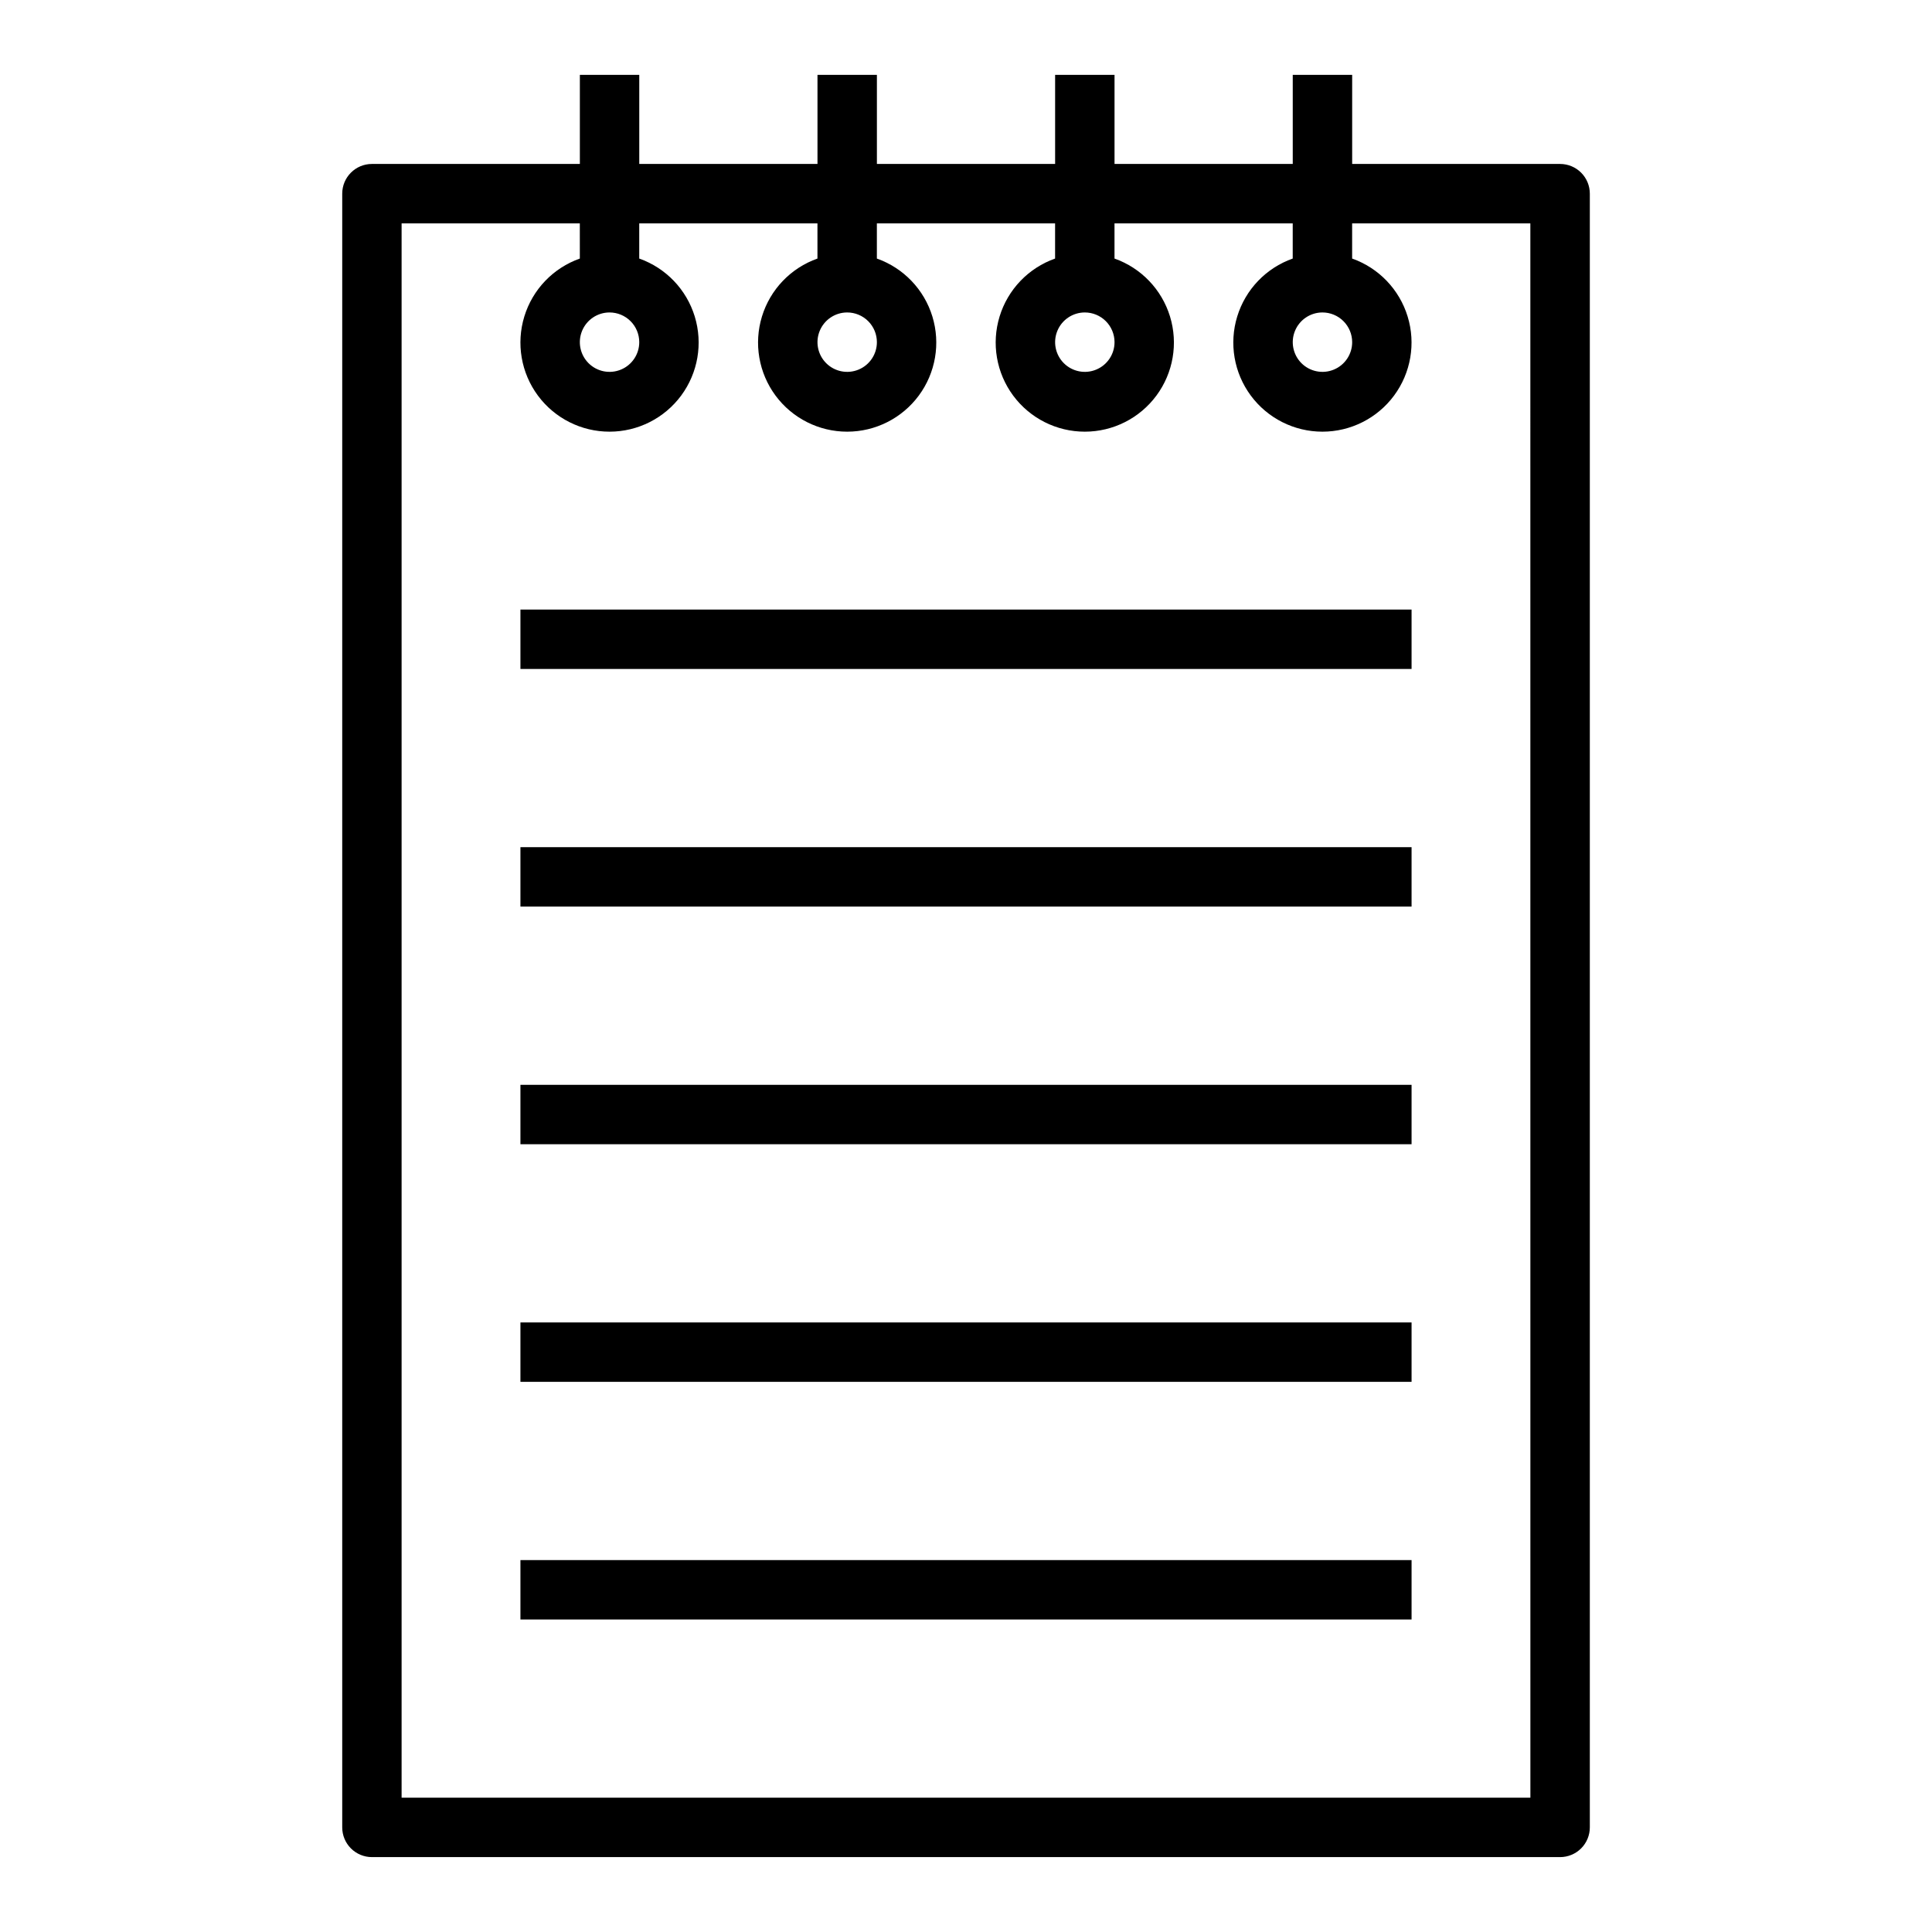
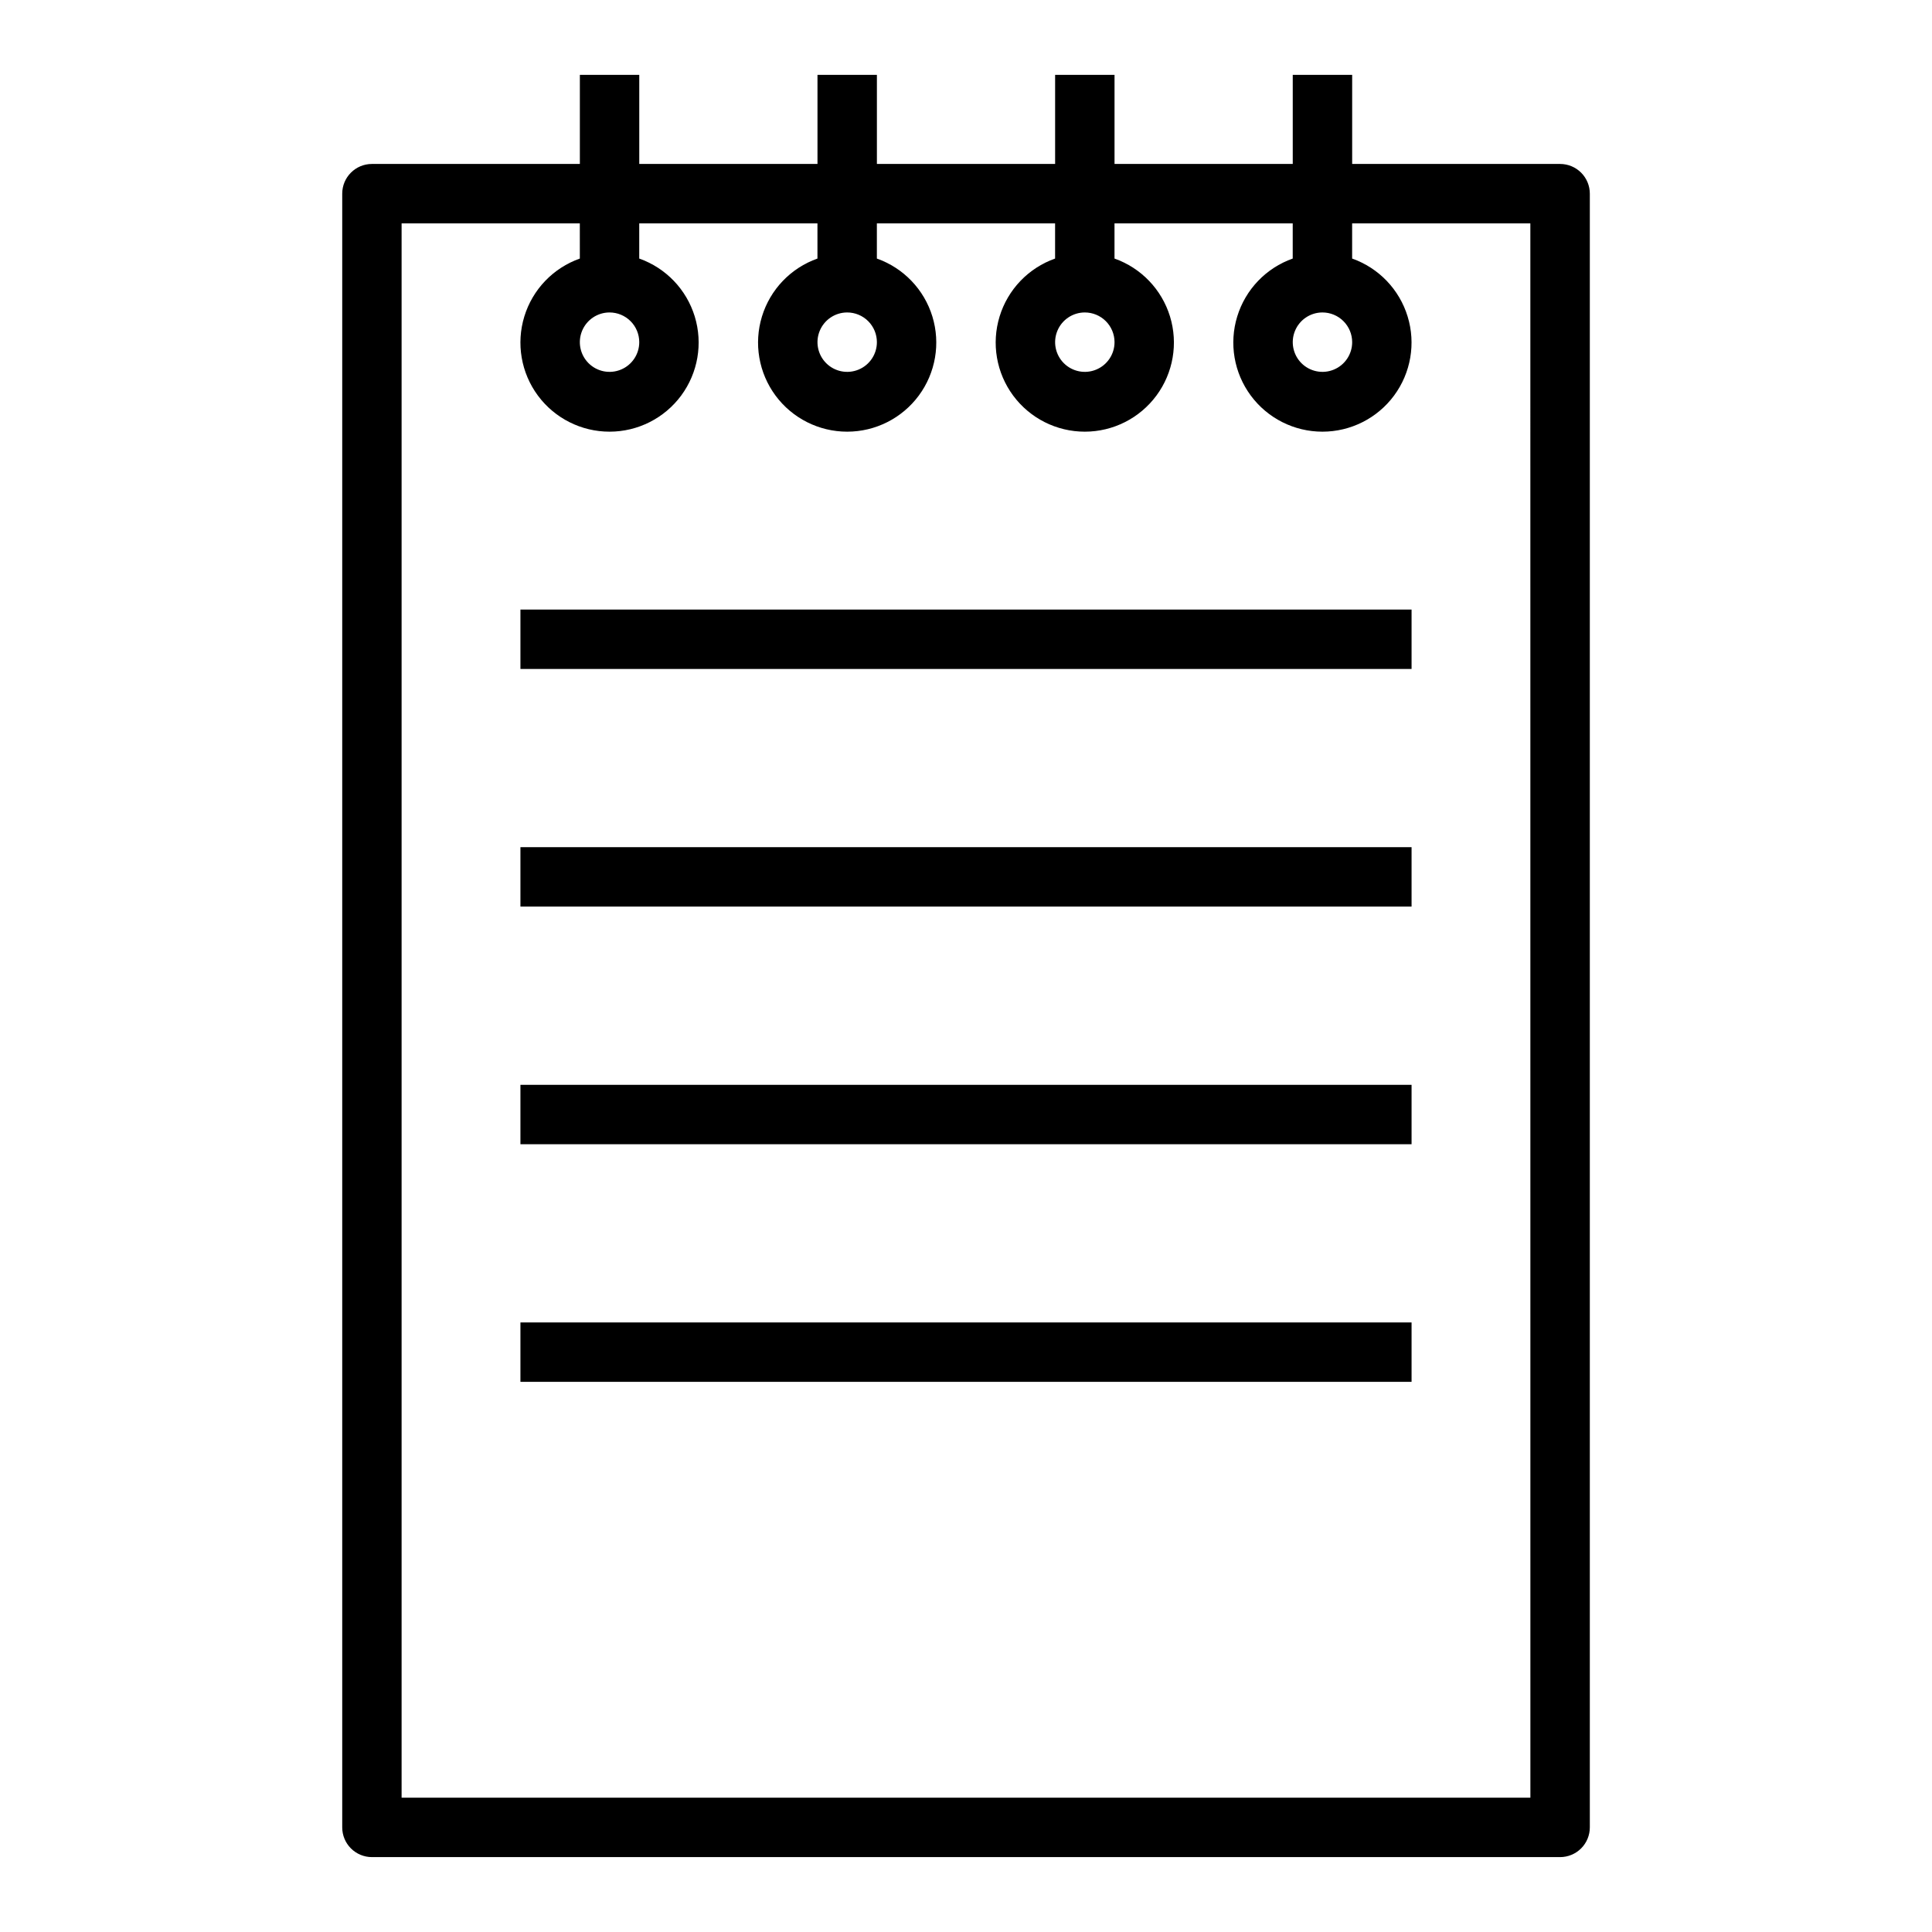
<svg xmlns="http://www.w3.org/2000/svg" fill="#000000" width="800px" height="800px" version="1.1" viewBox="144 144 512 512">
  <g>
    <path d="m557.44 187.45h-55.102v-23.617h-15.746v23.617h-47.23v-23.617h-15.746v23.617h-47.23v-23.617h-15.746v23.617h-47.23v-23.617h-15.742v23.617h-55.105c-4.348 0-7.871 3.523-7.871 7.871v432.96c0 2.086 0.828 4.09 2.305 5.566 1.477 1.473 3.477 2.305 5.566 2.305h314.88c2.09 0 4.09-0.832 5.566-2.305 1.477-1.477 2.309-3.481 2.309-5.566v-432.96c0-2.086-0.832-4.09-2.309-5.566-1.477-1.473-3.477-2.305-5.566-2.305zm-7.871 432.96h-299.14v-417.21h47.23l0.004 9.32c-7.062 2.496-12.52 8.191-14.711 15.352s-0.859 14.938 3.594 20.957 11.5 9.57 18.988 9.57c7.488 0 14.531-3.551 18.984-9.57s5.789-13.797 3.598-20.957c-2.191-7.16-7.652-12.855-14.711-15.352v-9.32h47.23v9.32c-7.059 2.496-12.516 8.191-14.707 15.352-2.191 7.16-0.859 14.938 3.594 20.957 4.453 6.019 11.5 9.57 18.988 9.57s14.531-3.551 18.984-9.57 5.789-13.797 3.598-20.957-7.652-12.855-14.711-15.352v-9.32h47.23v9.32c-7.059 2.496-12.516 8.191-14.707 15.352s-0.859 14.938 3.594 20.957 11.5 9.57 18.988 9.57 14.531-3.551 18.984-9.57 5.789-13.797 3.598-20.957c-2.195-7.16-7.652-12.855-14.711-15.352v-9.32h47.23v9.32c-7.059 2.496-12.516 8.191-14.707 15.352-2.195 7.16-0.859 14.938 3.594 20.957 4.453 6.019 11.496 9.57 18.984 9.57 7.492 0 14.535-3.551 18.988-9.57s5.789-13.797 3.594-20.957c-2.191-7.16-7.648-12.855-14.707-15.352v-9.32h47.23zm-236.16-385.73c0 3.184-1.918 6.055-4.859 7.269-2.941 1.219-6.328 0.547-8.578-1.703-2.254-2.254-2.926-5.641-1.707-8.582s4.09-4.859 7.273-4.859c2.086 0 4.09 0.832 5.566 2.309 1.477 1.477 2.305 3.477 2.305 5.566zm62.977 0c0 3.184-1.918 6.055-4.859 7.269-2.941 1.219-6.328 0.547-8.578-1.703-2.254-2.254-2.926-5.641-1.707-8.582s4.09-4.859 7.273-4.859c2.086 0 4.09 0.832 5.566 2.309 1.477 1.477 2.305 3.477 2.305 5.566zm62.977 0c0 3.184-1.918 6.055-4.859 7.269-2.941 1.219-6.328 0.547-8.578-1.703-2.254-2.254-2.926-5.641-1.707-8.582s4.086-4.859 7.273-4.859c2.086 0 4.09 0.832 5.566 2.309 1.473 1.477 2.305 3.477 2.305 5.566zm62.977 0c0 3.184-1.918 6.055-4.859 7.269-2.941 1.219-6.328 0.547-8.582-1.703-2.25-2.254-2.922-5.641-1.703-8.582s4.086-4.859 7.269-4.859c2.09 0 4.094 0.832 5.566 2.309 1.477 1.477 2.309 3.477 2.309 5.566z" />
-     <path d="m281.92 557.44h236.16v15.742h-236.16z" />
    <path d="m281.92 494.46h236.16v15.742h-236.16z" />
    <path d="m281.92 431.49h236.16v15.742h-236.16z" />
    <path d="m281.92 368.51h236.16v15.742h-236.16z" />
    <path d="m281.92 305.54h236.16v15.742h-236.16z" />
  </g>
</svg>